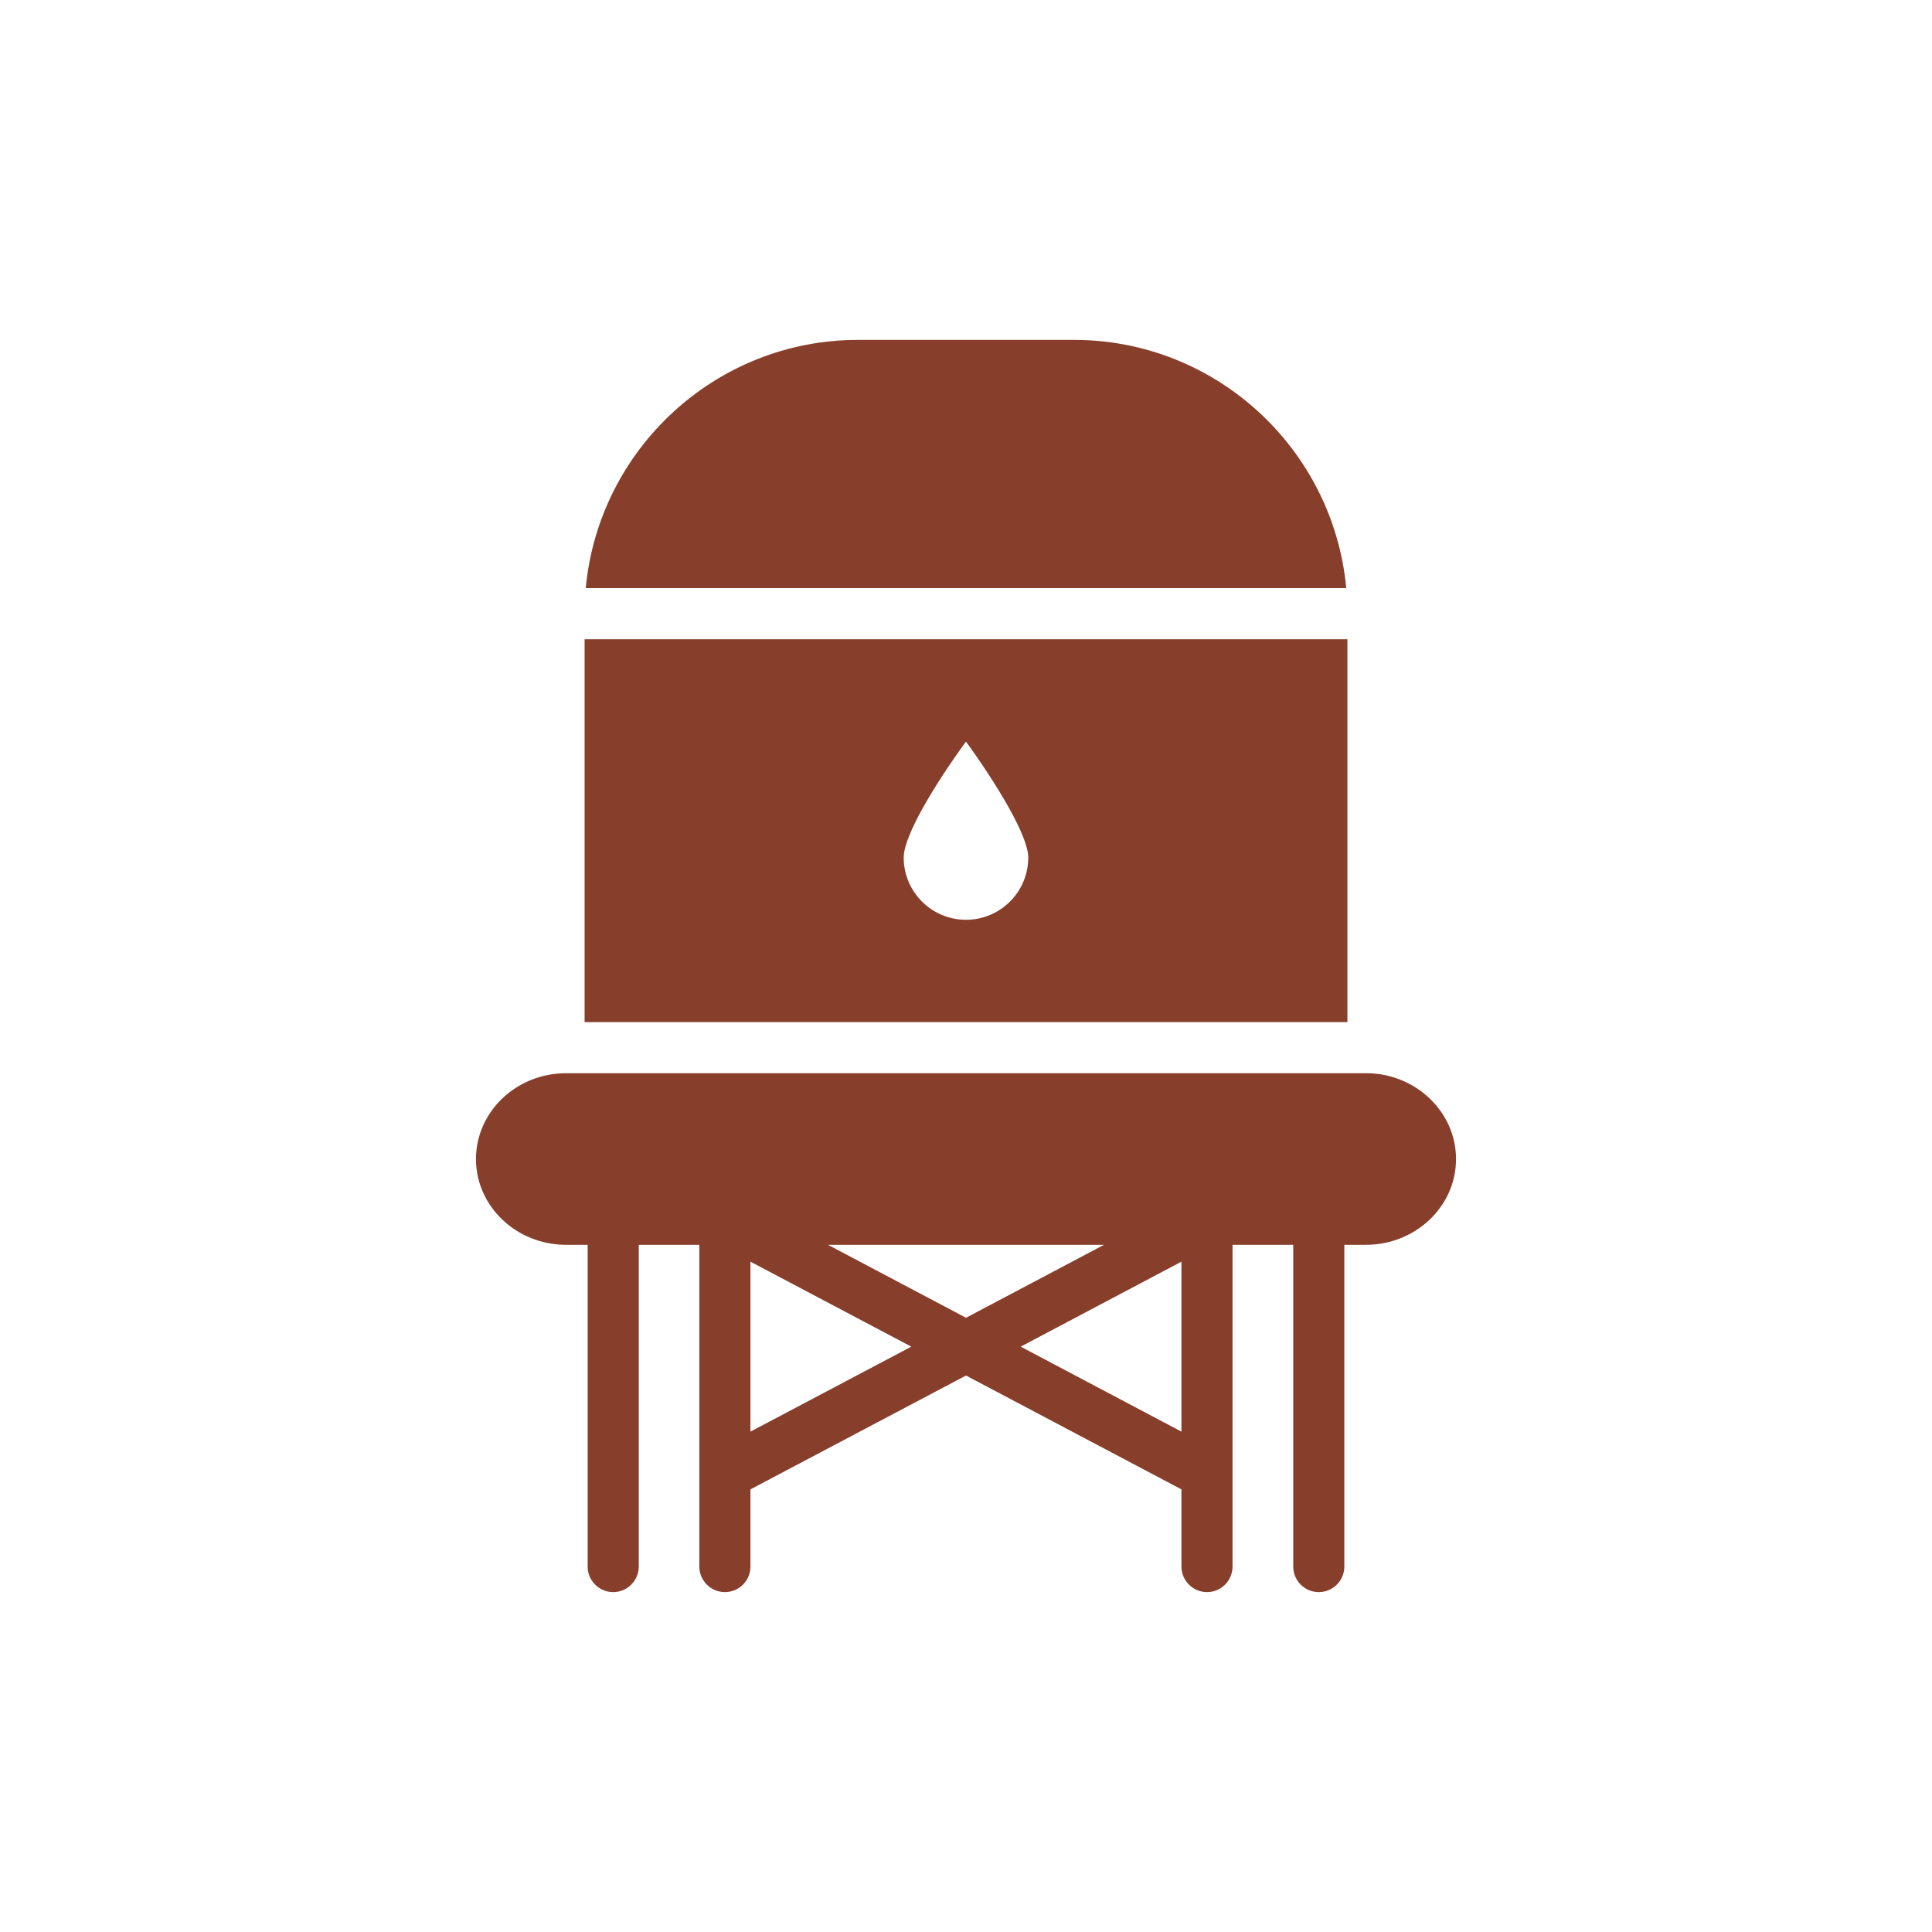
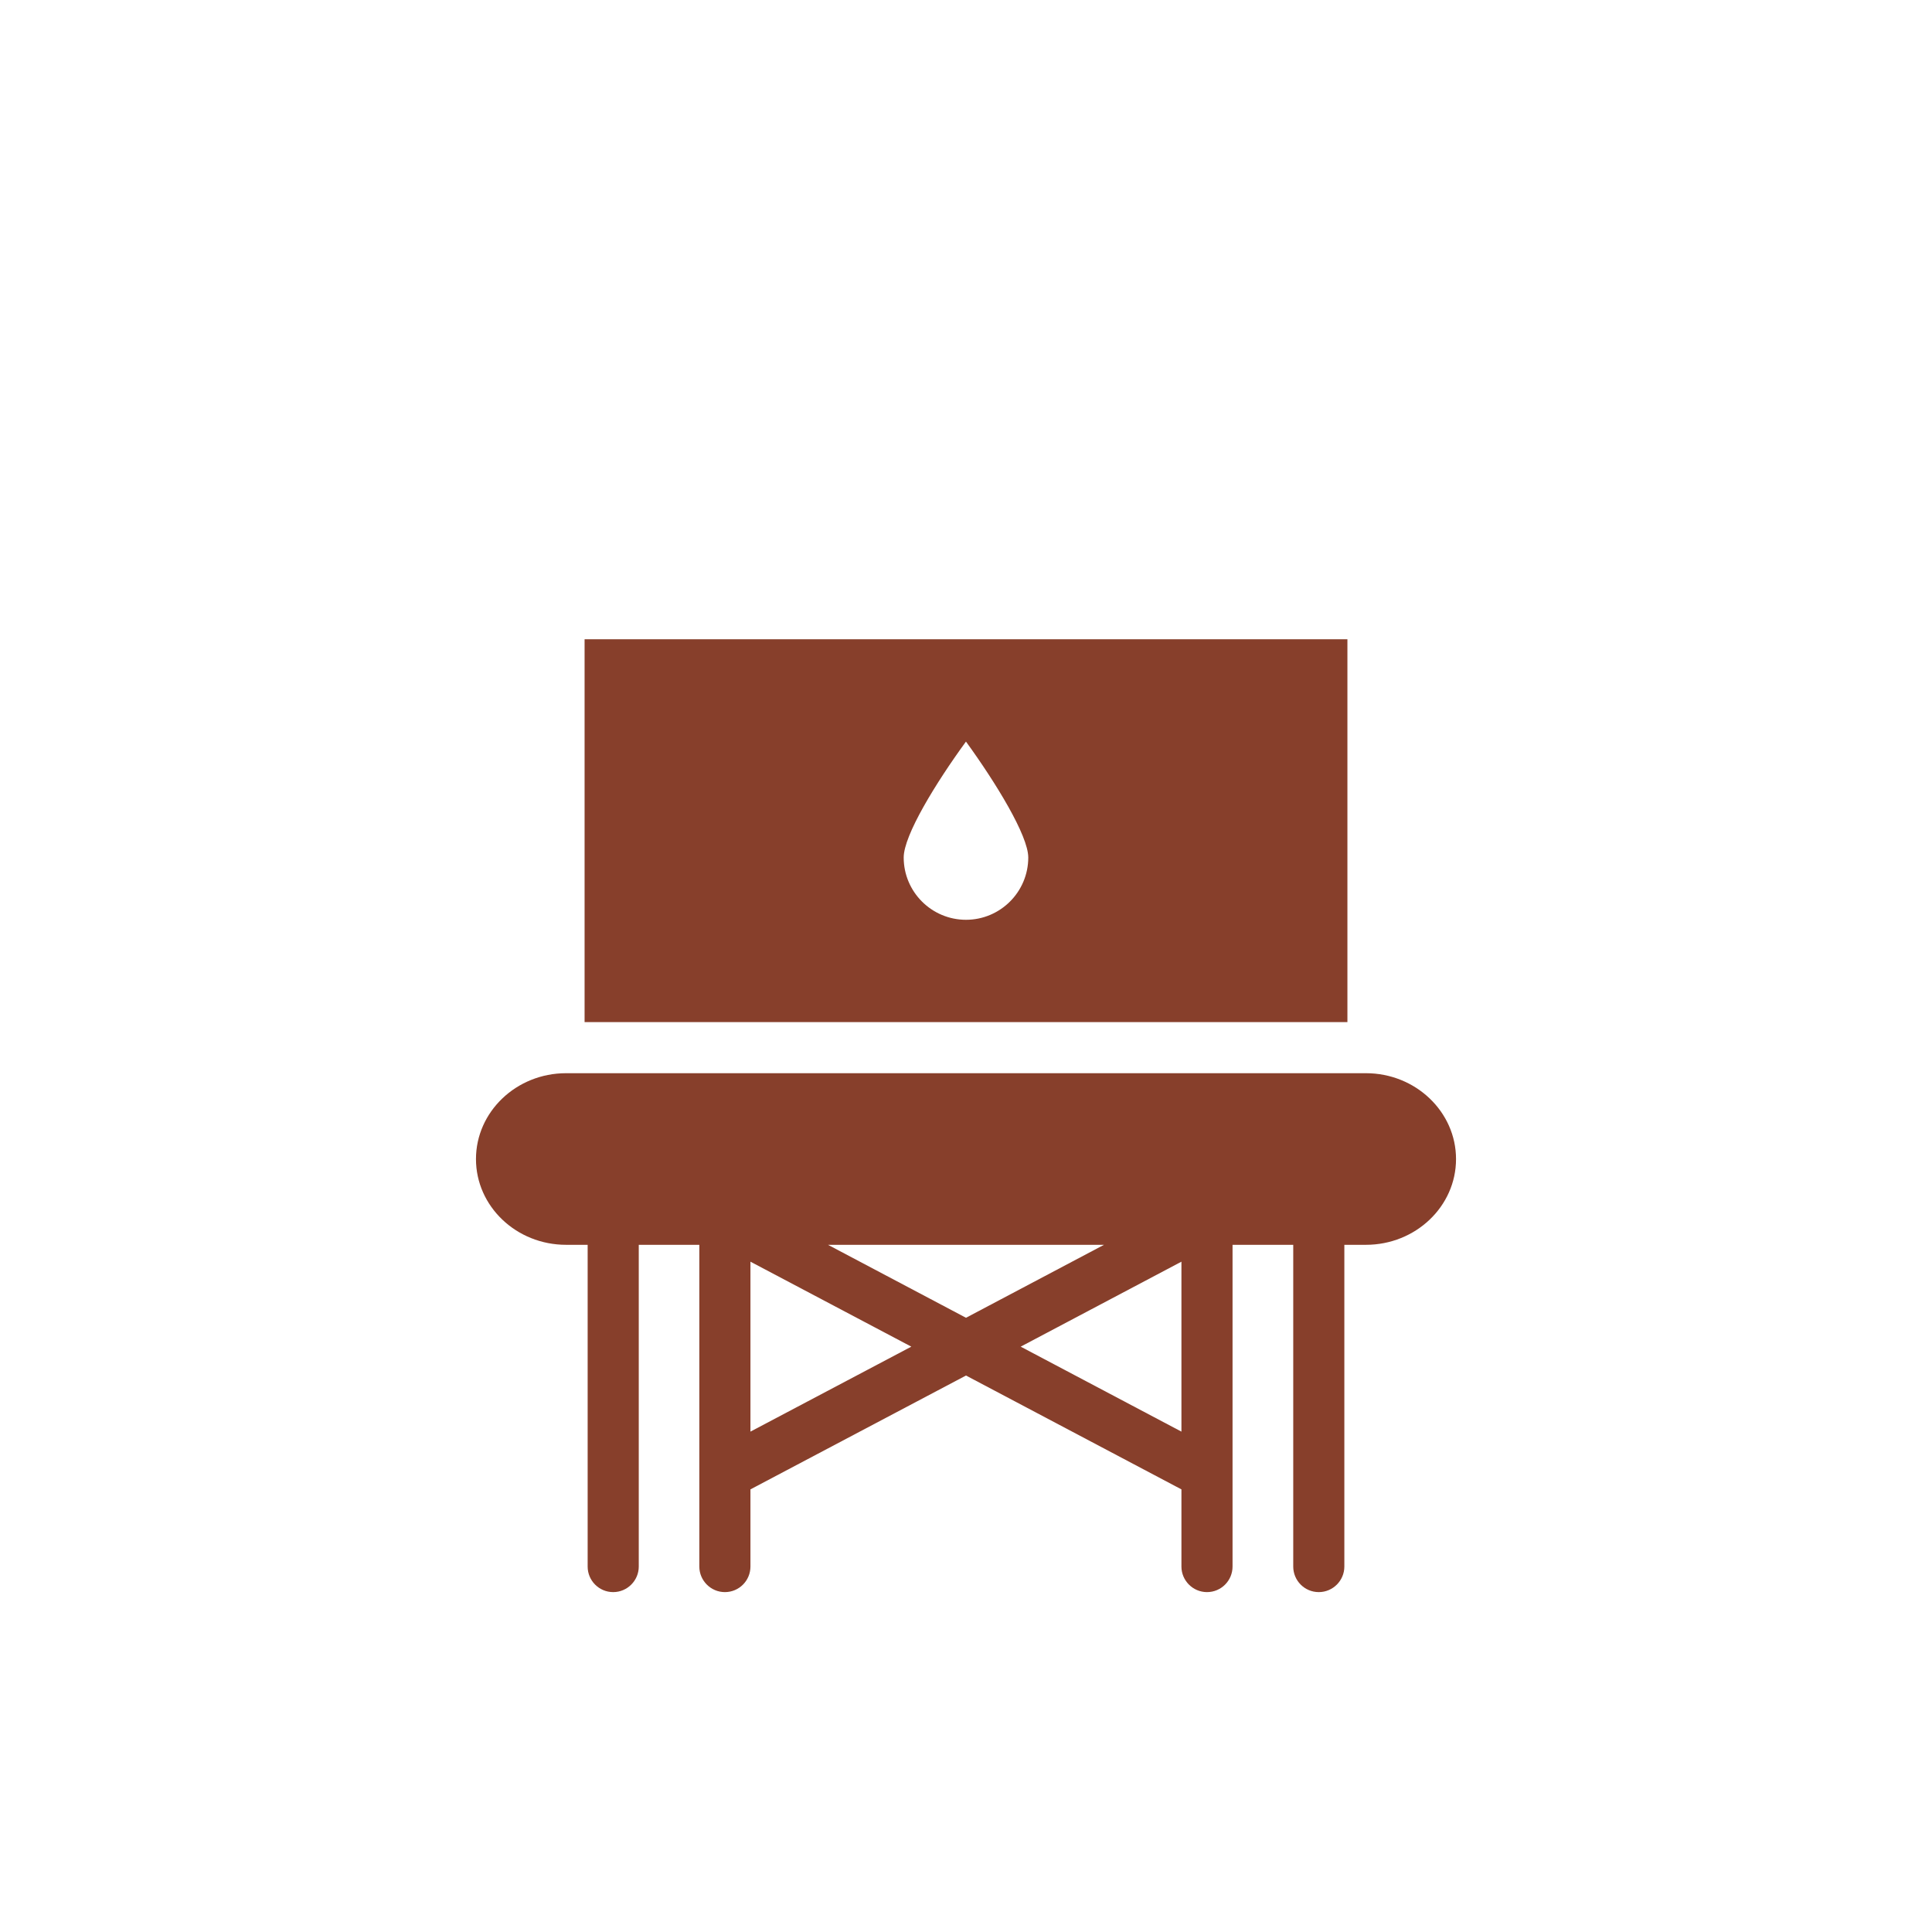
<svg xmlns="http://www.w3.org/2000/svg" width="1080" height="1080" viewBox="0 0 1080 1080" fill="none">
  <path d="M763.571 599.928H316.429C288.644 599.928 266.073 621.499 266.073 647.929C266.073 674.356 288.646 695.858 316.429 695.858H328.5V875.714C328.5 883.573 334.858 890 342.786 890C350.643 890 357.072 883.572 357.072 875.714V695.858H390.93V875.714C390.93 883.573 397.357 890 405.216 890C413.144 890 419.502 883.572 419.502 875.714V832.571L540 768.927L660.429 832.57V875.713C660.429 883.572 666.856 889.999 674.715 889.999C682.643 889.999 689 883.57 689 875.713V695.858H722.929V875.714C722.929 883.573 729.285 890 737.214 890C745.071 890 751.5 883.572 751.5 875.714V695.858H763.571C791.358 695.858 813.929 674.359 813.929 647.929C813.929 621.501 791.356 599.928 763.571 599.928ZM419.502 800.285V705.286L509.429 752.786L419.502 800.285ZM462.857 695.858H617.142L540 736.643L462.857 695.858ZM660.429 800.285L570.572 752.785L660.429 705.285V800.285Z" fill="#873F2B" />
-   <path d="M326.786 357.357V571.356H753.213V357.357H326.786ZM539.985 514.168C520.789 514.168 505.171 498.551 505.171 479.354C505.171 466.951 523.036 437.81 539.979 414.546C556.705 437.592 574.806 467.106 574.806 479.354C574.808 498.551 559.189 514.168 539.985 514.168Z" fill="#873F2B" />
-   <path d="M752.562 328.763C745.322 251.03 679.82 190 600.356 190H479.643C400.179 190 334.68 251.03 327.439 328.763H752.562Z" fill="#873F2B" />
+   <path d="M326.786 357.357V571.356H753.213V357.357ZM539.985 514.168C520.789 514.168 505.171 498.551 505.171 479.354C505.171 466.951 523.036 437.81 539.979 414.546C556.705 437.592 574.806 467.106 574.806 479.354C574.808 498.551 559.189 514.168 539.985 514.168Z" fill="#873F2B" />
</svg>